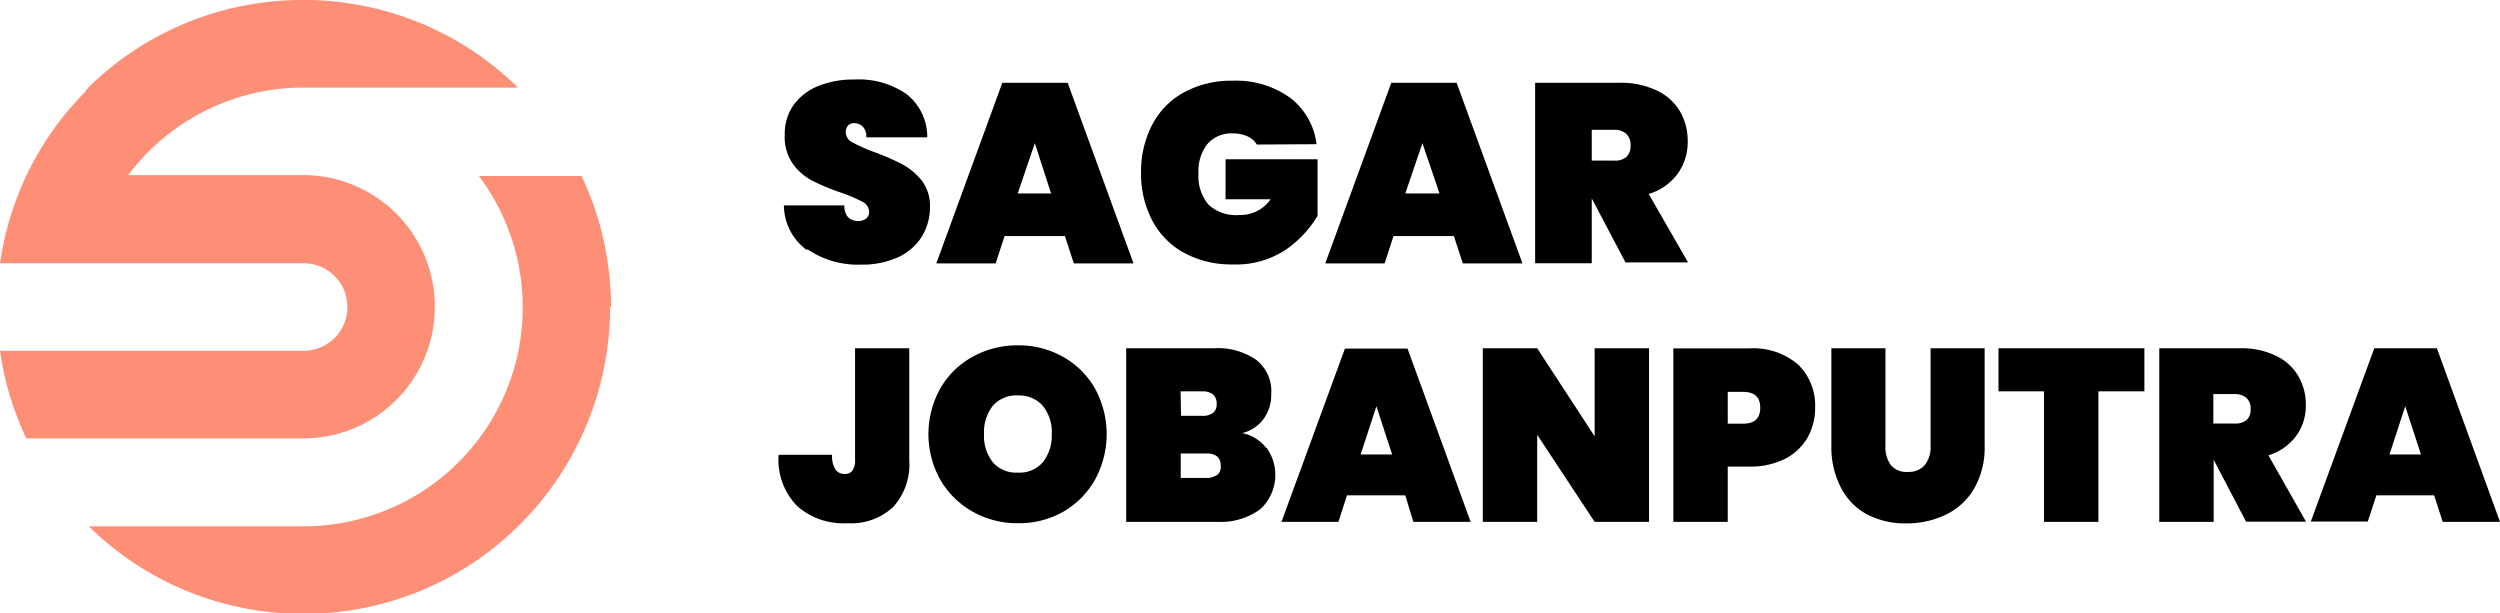
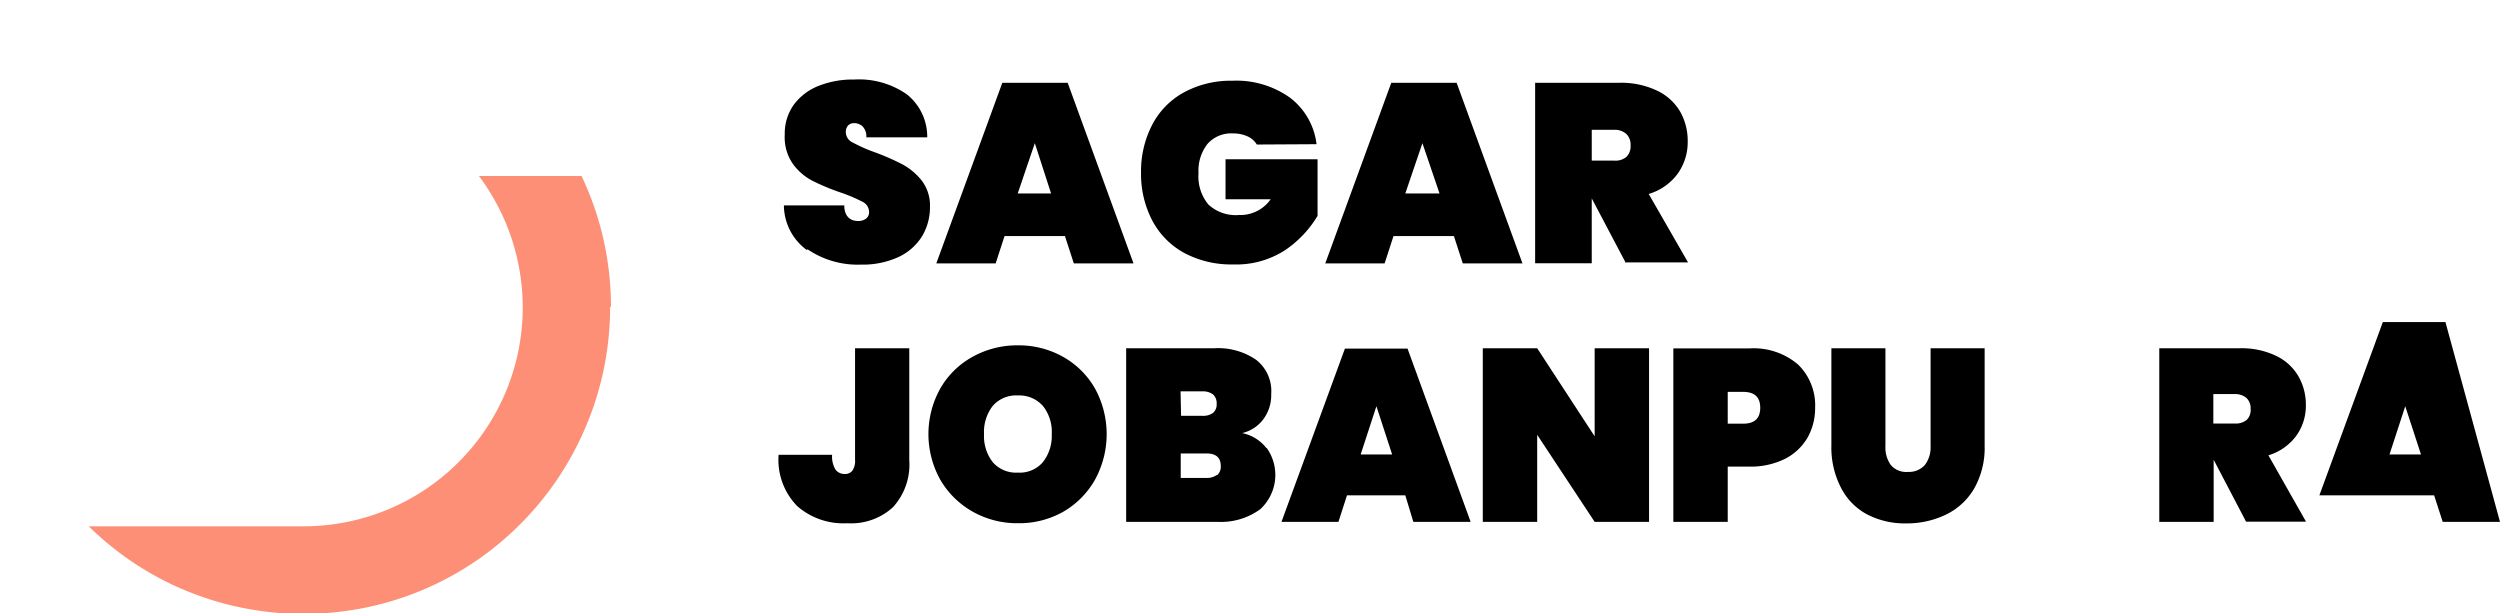
<svg xmlns="http://www.w3.org/2000/svg" id="Layer_1" data-name="Layer 1" viewBox="0 0 146.16 35.85">
  <defs>
    <style>.cls-1{fill:#fd8f77;}</style>
  </defs>
  <path class="cls-1" d="M37.51,20.42a17.87,17.87,0,0,1-1.72,7.68A17.8,17.8,0,0,1,32.39,33l-.26.26a17.79,17.79,0,0,1-10,4.94,18,18,0,0,1-10.24-1.54,17.8,17.8,0,0,1-4.86-3.4H19.6a12.83,12.83,0,0,0,7.68-2.56,12.94,12.94,0,0,0,2.56-2.56,12.78,12.78,0,0,0,2.3-10.24,12.81,12.81,0,0,0-2.3-5.12h6a17.67,17.67,0,0,1,1.54,5.12,18,18,0,0,1,.18,2.56Z" transform="translate(-1.84 -2.49)" />
-   <path class="cls-1" d="M9.34,12.73H19.58a7.48,7.48,0,0,1,2.56.44,7.68,7.68,0,0,1,5.12,7.24A7.48,7.48,0,0,1,26.82,23a7.68,7.68,0,0,1-7.24,5.12H3.38A17.67,17.67,0,0,1,1.84,23H19.59a2.56,2.56,0,0,0,0-5.12H1.84a18,18,0,0,1,1.54-5.12,17.8,17.8,0,0,1,3.4-4.86L7,7.61A17.79,17.79,0,0,1,17,2.67,18,18,0,0,1,27.26,4.21a17.8,17.8,0,0,1,4.86,3.4H19.57a12.83,12.83,0,0,0-7.68,2.56,12.94,12.94,0,0,0-2.56,2.56Z" transform="translate(-1.84 -2.49)" />
  <path d="M49,17.1a3.26,3.26,0,0,1-1.33-2.6H51.2c0,.61.32.91.81.91a.73.73,0,0,0,.45-.13.46.46,0,0,0,.19-.4.67.67,0,0,0-.4-.6A8.93,8.93,0,0,0,51,13.75a13.19,13.19,0,0,1-1.68-.7,3.28,3.28,0,0,1-1.14-1,2.72,2.72,0,0,1-.46-1.69,2.89,2.89,0,0,1,.53-1.75,3.31,3.31,0,0,1,1.45-1.1,5.42,5.42,0,0,1,2.07-.37A4.9,4.9,0,0,1,54.85,8a3.17,3.17,0,0,1,1.2,2.52H52.49a.84.84,0,0,0-.22-.64.72.72,0,0,0-.51-.19.46.46,0,0,0-.34.14.55.55,0,0,0-.13.4.67.67,0,0,0,.4.59,9.32,9.32,0,0,0,1.26.56,13.8,13.8,0,0,1,1.65.72,3.65,3.65,0,0,1,1.13.95,2.4,2.4,0,0,1,.48,1.54,3.28,3.28,0,0,1-.48,1.74,3.22,3.22,0,0,1-1.39,1.2,5,5,0,0,1-2.16.43,5.21,5.21,0,0,1-3.12-.89Z" transform="translate(-1.84 -2.49)" />
  <path d="M64.09,16.29H60.57l-.52,1.6H56.58L60.44,7.33h3.82l3.85,10.56H64.62l-.52-1.6Zm-.8-2.49-.95-2.94-1,2.94h1.9Z" transform="translate(-1.84 -2.49)" />
  <path d="M75.32,10.94a1.23,1.23,0,0,0-.55-.48,2.06,2.06,0,0,0-.86-.17,1.84,1.84,0,0,0-1.48.62,2.53,2.53,0,0,0-.52,1.69,2.58,2.58,0,0,0,.58,1.85,2.35,2.35,0,0,0,1.79.61,2.17,2.17,0,0,0,1.85-.92H73.49V11.8h5.38v3.31a6.37,6.37,0,0,1-1.89,2,5.26,5.26,0,0,1-3.06.84,5.82,5.82,0,0,1-2.86-.68,4.6,4.6,0,0,1-1.86-1.9,5.86,5.86,0,0,1-.65-2.79,5.89,5.89,0,0,1,.65-2.79,4.54,4.54,0,0,1,1.86-1.9,5.73,5.73,0,0,1,2.83-.68,5.39,5.39,0,0,1,3.38,1,4,4,0,0,1,1.54,2.71Z" transform="translate(-1.84 -2.49)" />
  <path d="M86.83,16.29H83.31l-.52,1.6H79.32L83.18,7.33H87l3.85,10.56H87.36l-.52-1.6ZM86,13.8l-1-2.94-1,2.94H86Z" transform="translate(-1.84 -2.49)" />
  <path d="M96.9,17.88l-2-3.79h0v3.79H91.59V7.33h4.92a4.89,4.89,0,0,1,2.19.45A3.11,3.11,0,0,1,100.06,9a3.48,3.48,0,0,1,.45,1.77,3.16,3.16,0,0,1-.59,1.88,3.24,3.24,0,0,1-1.69,1.18l2.3,4H96.9Zm-2-6h1.31a1,1,0,0,0,.72-.22.88.88,0,0,0,.24-.68.86.86,0,0,0-.25-.66,1,1,0,0,0-.71-.24H94.9v1.79h0Z" transform="translate(-1.84 -2.49)" />
  <path d="M55,22.85v6.54a3.7,3.7,0,0,1-.95,2.75,3.61,3.61,0,0,1-2.67.94,4.1,4.1,0,0,1-2.93-1,3.87,3.87,0,0,1-1.09-3h3.13a1.46,1.46,0,0,0,.2.87.65.65,0,0,0,.54.25.52.52,0,0,0,.44-.19,1,1,0,0,0,.16-.64V22.85Z" transform="translate(-1.84 -2.49)" />
  <path d="M58.72,32.41a5.06,5.06,0,0,1-1.9-1.86,5.48,5.48,0,0,1,0-5.36,4.89,4.89,0,0,1,1.9-1.85,5.35,5.35,0,0,1,2.63-.66,5.28,5.28,0,0,1,2.62.66,4.91,4.91,0,0,1,1.88,1.85,5.55,5.55,0,0,1,0,5.36A5,5,0,0,1,64,32.41a5.23,5.23,0,0,1-2.61.67A5.3,5.3,0,0,1,58.72,32.41Zm4.09-2.9a2.48,2.48,0,0,0,.52-1.64,2.44,2.44,0,0,0-.52-1.65,1.84,1.84,0,0,0-1.46-.61,1.81,1.81,0,0,0-1.47.61,2.5,2.5,0,0,0-.51,1.65,2.48,2.48,0,0,0,.51,1.64,1.8,1.8,0,0,0,1.47.61A1.78,1.78,0,0,0,62.81,29.51Z" transform="translate(-1.84 -2.49)" />
  <path d="M75.89,28.67a2.72,2.72,0,0,1-.37,3.59A3.91,3.91,0,0,1,73,33H67.68V22.85h5.16a3.92,3.92,0,0,1,2.43.67,2.31,2.31,0,0,1,.89,2A2.36,2.36,0,0,1,75.7,27a2.16,2.16,0,0,1-1.24.81,2.38,2.38,0,0,1,1.42.88h0Zm-5-1.87h1.23a1,1,0,0,0,.64-.17.64.64,0,0,0,.21-.53.69.69,0,0,0-.21-.55,1,1,0,0,0-.64-.18H70.86ZM73,30.27a.65.65,0,0,0,.21-.54c0-.49-.28-.73-.84-.73H70.87v1.43h1.45a1,1,0,0,0,.64-.16Z" transform="translate(-1.84 -2.49)" />
  <path d="M84,31.45H80.59L80.09,33H76.76l3.71-10.13h3.66L87.82,33H84.47Zm-.77-2.39-.92-2.82-.92,2.82Z" transform="translate(-1.84 -2.49)" />
  <path d="M98.25,33H95.07l-3.36-5.09V33H88.53V22.85h3.18L95.07,28V22.85h3.18Z" transform="translate(-1.84 -2.49)" />
  <path d="M107.52,28.07a3.21,3.21,0,0,1-1.31,1.24,4.52,4.52,0,0,1-2.1.46h-1.26V33H99.67V22.86h4.44a4,4,0,0,1,2.85.94,3.33,3.33,0,0,1,1,2.53,3.51,3.51,0,0,1-.44,1.74Zm-2.77-1.74q0-.93-1-.93h-.9v1.86h.9Q104.75,27.26,104.75,26.33Z" transform="translate(-1.84 -2.49)" />
  <path d="M112.07,22.85v5.71a1.76,1.76,0,0,0,.31,1.11,1.18,1.18,0,0,0,1,.41,1.25,1.25,0,0,0,1-.41,1.71,1.71,0,0,0,.33-1.11V22.85h3.16v5.71a4.81,4.81,0,0,1-.6,2.47,3.83,3.83,0,0,1-1.65,1.54,5.25,5.25,0,0,1-2.33.52,4.79,4.79,0,0,1-2.28-.52A3.63,3.63,0,0,1,109.47,31a5.11,5.11,0,0,1-.56-2.48V22.85Z" transform="translate(-1.84 -2.49)" />
-   <path d="M127.21,22.85v2.52h-2.69V33h-3.18V25.37h-2.66V22.85Z" transform="translate(-1.84 -2.49)" />
  <path d="M133.16,33l-1.9-3.63h0V33h-3.18V22.85h4.72a4.65,4.65,0,0,1,2.1.44,3,3,0,0,1,1.31,1.19,3.34,3.34,0,0,1,.44,1.7,3,3,0,0,1-.57,1.8,3.16,3.16,0,0,1-1.62,1.13l2.2,3.88h-3.5Zm-1.92-5.75h1.26a1,1,0,0,0,.69-.21.81.81,0,0,0,.23-.65.82.82,0,0,0-.24-.63,1,1,0,0,0-.68-.23h-1.26Z" transform="translate(-1.84 -2.49)" />
-   <path d="M144.15,31.45h-3.38l-.5,1.53h-3.33l3.71-10.13h3.66L148,33h-3.35Zm-.77-2.39-.92-2.82-.92,2.82Z" transform="translate(-1.84 -2.49)" />
+   <path d="M144.15,31.45h-3.38h-3.33l3.71-10.13h3.66L148,33h-3.35Zm-.77-2.39-.92-2.82-.92,2.82Z" transform="translate(-1.84 -2.49)" />
</svg>